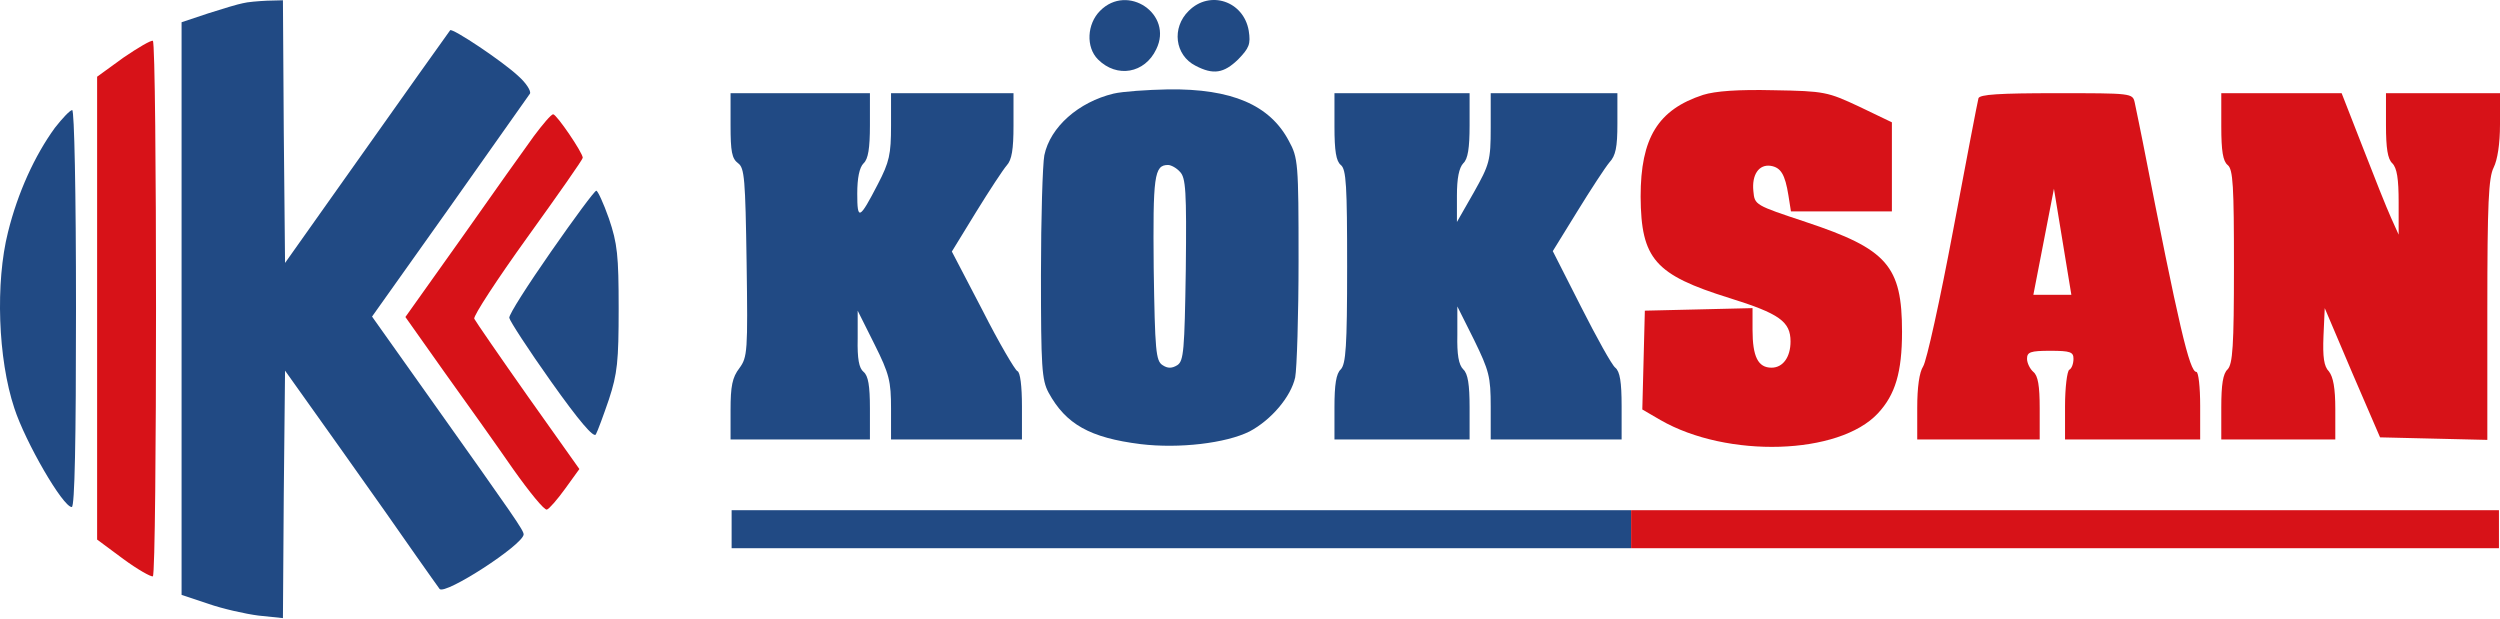
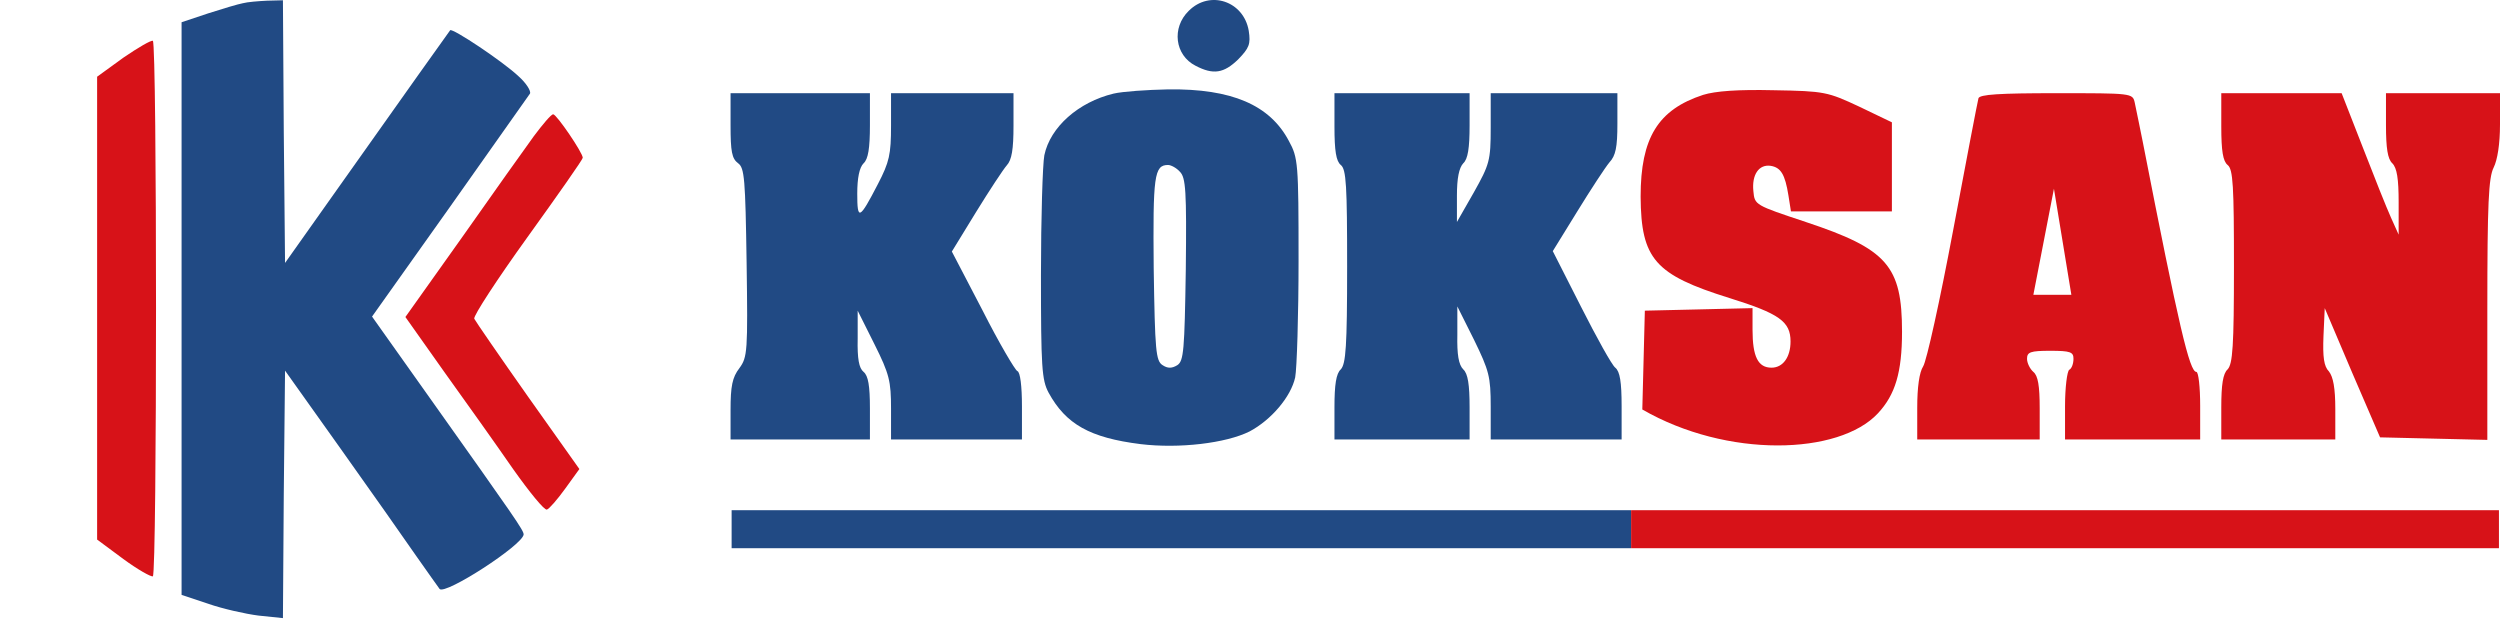
<svg xmlns="http://www.w3.org/2000/svg" width="222" height="55" viewBox="0 0 222 55" fill="none">
  <path d="M21.561 0.287C21.149 0.362 19.762 0.775 18.486 1.187L16.124 1.975V27.4V52.825L18.486 53.612C19.762 54.062 21.787 54.513 22.949 54.663L25.124 54.888L25.199 43.9L25.312 32.912L30.224 39.812C32.924 43.6 35.924 47.875 36.937 49.337C37.949 50.763 38.887 52.112 39.037 52.3C39.524 52.862 46.424 48.4 46.499 47.462C46.499 47.087 45.787 46.075 38.174 35.35L33.037 28.112L39.937 18.4C43.687 13.075 46.912 8.537 47.062 8.312C47.174 8.087 46.724 7.375 46.049 6.775C44.662 5.462 40.162 2.462 39.974 2.687C39.824 2.875 35.962 8.312 29.774 17.05L25.312 23.35L25.199 11.687L25.124 0.025L23.699 0.062C22.949 0.1 21.974 0.175 21.561 0.287Z" fill="#214A84" />
-   <path d="M97.687 0.962C96.524 2.125 96.412 4.187 97.499 5.275C99.187 6.962 101.662 6.512 102.674 4.375C104.212 1.262 100.124 -1.513 97.687 0.962Z" fill="#214A84" />
  <path d="M105.562 0.962C104.024 2.462 104.324 4.9 106.162 5.837C107.737 6.662 108.674 6.512 109.949 5.275C110.924 4.262 111.074 3.925 110.887 2.725C110.437 0.1 107.437 -0.913 105.562 0.962Z" fill="#214A84" />
  <path d="M10.949 5.125L8.624 6.812V27.362V47.913L10.949 49.638C12.224 50.575 13.424 51.25 13.574 51.175C13.949 50.913 13.949 3.887 13.574 3.625C13.424 3.55 12.261 4.225 10.949 5.125Z" fill="#D71218" />
  <path d="M98.887 8.312C95.774 9.062 93.262 11.275 92.737 13.787C92.587 14.575 92.437 19.337 92.437 24.4C92.437 32.612 92.512 33.737 93.112 34.862C94.649 37.675 96.787 38.875 101.287 39.438C104.699 39.85 108.862 39.362 110.962 38.312C112.874 37.3 114.637 35.237 115.012 33.512C115.162 32.725 115.312 28.037 115.312 23.087C115.312 14.5 115.274 14.012 114.449 12.512C112.762 9.325 109.387 7.862 103.724 7.937C101.849 7.975 99.674 8.125 98.887 8.312ZM104.774 15.25C105.299 15.775 105.374 16.937 105.299 23.912C105.187 31.15 105.112 32.05 104.549 32.425C104.062 32.725 103.687 32.725 103.237 32.425C102.637 32.05 102.562 31.15 102.449 23.837C102.374 15.625 102.487 14.65 103.724 14.65C103.987 14.65 104.474 14.912 104.774 15.25Z" fill="#214A84" />
-   <path d="M151.237 8.425C147.225 9.737 145.687 12.25 145.687 17.462C145.725 23.012 146.962 24.4 153.562 26.462C158.025 27.85 159 28.562 159 30.325C159 31.712 158.325 32.65 157.312 32.65C156.112 32.65 155.625 31.675 155.625 29.275V27.362L150.862 27.475L146.062 27.587L145.95 31.975L145.837 36.362L147.45 37.3C153.375 40.712 163.312 40.413 166.762 36.7C168.3 35.05 168.9 33.062 168.9 29.462C168.9 23.612 167.587 22.112 160.35 19.712C155.85 18.212 155.812 18.212 155.7 16.975C155.55 15.512 156.187 14.575 157.237 14.725C158.137 14.875 158.512 15.475 158.812 17.35L159.037 18.775H163.5H168V14.837V10.862L165.112 9.475C162.3 8.162 162.037 8.087 157.5 8.012C154.312 7.937 152.325 8.087 151.237 8.425Z" fill="#D71218" />
+   <path d="M151.237 8.425C147.225 9.737 145.687 12.25 145.687 17.462C145.725 23.012 146.962 24.4 153.562 26.462C158.025 27.85 159 28.562 159 30.325C159 31.712 158.325 32.65 157.312 32.65C156.112 32.65 155.625 31.675 155.625 29.275V27.362L150.862 27.475L146.062 27.587L145.95 31.975L145.837 36.362C153.375 40.712 163.312 40.413 166.762 36.7C168.3 35.05 168.9 33.062 168.9 29.462C168.9 23.612 167.587 22.112 160.35 19.712C155.85 18.212 155.812 18.212 155.7 16.975C155.55 15.512 156.187 14.575 157.237 14.725C158.137 14.875 158.512 15.475 158.812 17.35L159.037 18.775H163.5H168V14.837V10.862L165.112 9.475C162.3 8.162 162.037 8.087 157.5 8.012C154.312 7.937 152.325 8.087 151.237 8.425Z" fill="#D71218" />
  <path d="M64.874 11.125C64.874 13.45 64.987 14.087 65.549 14.5C66.112 14.912 66.187 15.887 66.299 23.312C66.412 31.225 66.374 31.712 65.662 32.687C65.024 33.512 64.874 34.3 64.874 36.4V39.025H71.062H77.249V36.25C77.249 34.262 77.099 33.362 76.687 33.025C76.274 32.687 76.124 31.862 76.162 30.062V27.587L77.662 30.587C78.974 33.212 79.124 33.85 79.124 36.288V39.025H84.937H90.749V36.062C90.749 34.3 90.599 33.025 90.337 32.95C90.149 32.875 88.724 30.475 87.262 27.587L84.524 22.337L86.662 18.85C87.862 16.9 89.099 15.025 89.399 14.687C89.849 14.2 89.999 13.262 89.999 11.162V8.275H84.562H79.124V11.162C79.124 13.712 78.974 14.387 77.962 16.337C76.312 19.525 76.124 19.6 76.124 17.2C76.124 15.812 76.312 14.875 76.687 14.5C77.099 14.125 77.249 13.15 77.249 11.125V8.275H71.062H64.874V11.125Z" fill="#214A84" />
  <path d="M118.5 11.237C118.5 13.412 118.65 14.312 119.062 14.65C119.55 15.025 119.625 16.525 119.625 23.687C119.625 30.775 119.512 32.312 119.062 32.8C118.65 33.175 118.5 34.15 118.5 36.175V39.025H124.5H130.5V36.175C130.5 34.15 130.35 33.175 129.937 32.8C129.525 32.387 129.375 31.487 129.412 29.725V27.212L130.912 30.212C132.225 32.912 132.375 33.437 132.375 36.1V39.025H138.187H144V36.062C144 33.925 143.85 32.987 143.437 32.65C143.137 32.425 141.787 29.987 140.4 27.25L137.887 22.3L140.062 18.775C141.262 16.825 142.537 14.875 142.912 14.425C143.475 13.825 143.625 13.075 143.625 10.975V8.275H138H132.375V11.35C132.375 14.275 132.262 14.612 130.875 17.087L129.375 19.712V17.387C129.375 15.812 129.562 14.912 129.937 14.5C130.35 14.125 130.5 13.15 130.5 11.125V8.275H124.5H118.5V11.237Z" fill="#214A84" />
  <path fill-rule="evenodd" clip-rule="evenodd" d="M173.437 20.462C174.6 14.275 175.612 8.987 175.687 8.725C175.8 8.387 177.525 8.275 182.587 8.275C189.3 8.275 189.375 8.275 189.562 9.1C189.631 9.398 189.77 10.087 189.936 10.912C190.041 11.437 190.158 12.018 190.275 12.587C193.5 29.087 194.437 33.025 195.037 33.025C195.225 33.025 195.375 34.375 195.375 36.025V39.025H189.375H183.375V36.062C183.375 34.412 183.562 32.95 183.75 32.837C183.975 32.725 184.125 32.275 184.125 31.862C184.125 31.262 183.862 31.15 182.062 31.15C180.3 31.15 180 31.262 180 31.862C180 32.237 180.262 32.762 180.562 33.025C180.975 33.362 181.125 34.262 181.125 36.25V39.025H175.687H170.25V36.212C170.25 34.375 170.437 33.062 170.775 32.537C171.075 32.087 172.275 26.65 173.437 20.462ZM180.562 26.181H183.937L182.39 16.759L180.562 26.181Z" fill="#D71218" />
  <path d="M197.25 11.237C197.25 13.412 197.4 14.312 197.812 14.65C198.3 15.025 198.375 16.525 198.375 23.687C198.375 30.775 198.262 32.312 197.812 32.8C197.4 33.175 197.25 34.15 197.25 36.175V39.025H202.312H207.375V36.325C207.375 34.45 207.187 33.475 206.812 32.987C206.362 32.537 206.25 31.712 206.325 29.837L206.437 27.362L208.875 33.1L211.35 38.837L216.112 38.95L220.875 39.062V27.512C220.875 17.987 220.987 15.775 221.437 14.875C221.775 14.2 222 12.775 222 11.05V8.275H216.937H211.875V11.125C211.875 13.15 212.025 14.125 212.437 14.5C212.85 14.912 213 15.887 213 17.95V20.837L212.325 19.337C211.95 18.512 210.825 15.7 209.812 13.075L207.937 8.275H202.612H197.25V11.237Z" fill="#D71218" />
-   <path d="M4.874 11.35C3.074 13.825 1.574 17.125 0.711 20.612C-0.414 25.075 -0.189 31.862 1.274 36.25C2.249 39.25 5.587 45.025 6.374 45.025C6.637 45.025 6.749 39.137 6.749 27.4C6.749 17.012 6.599 9.775 6.412 9.775C6.224 9.775 5.549 10.487 4.874 11.35Z" fill="#214A84" />
  <path d="M47.399 12.1C46.612 13.187 43.724 17.237 40.987 21.137L35.999 28.15L39.449 33.025C41.362 35.687 44.137 39.587 45.562 41.65C47.024 43.712 48.337 45.325 48.562 45.25C48.749 45.212 49.499 44.35 50.174 43.413L51.449 41.65L46.874 35.2C44.362 31.637 42.224 28.525 42.112 28.3C42.037 28.037 44.137 24.812 46.837 21.062C49.537 17.312 51.749 14.162 51.749 14.012C51.749 13.562 49.424 10.15 49.124 10.15C48.937 10.15 48.187 11.05 47.399 12.1Z" fill="#D71218" />
-   <path d="M48.937 22.337C46.874 25.3 45.187 27.925 45.224 28.225C45.262 28.487 46.912 31.037 48.937 33.887C51.412 37.375 52.724 38.912 52.912 38.575C53.062 38.312 53.587 36.887 54.074 35.462C54.824 33.175 54.937 32.087 54.937 27.4C54.937 22.675 54.824 21.625 54.074 19.412C53.587 18.025 53.062 16.9 52.949 16.937C52.799 16.937 50.999 19.375 48.937 22.337Z" fill="#214A84" />
  <path d="M64.968 46.994V48.681H104.906H144.843V46.994V45.306H104.906H64.968V46.994Z" fill="#214A84" />
  <path d="M144.843 46.994V48.681H183.375H221.906V46.994V45.306H183.375H144.843V46.994Z" fill="#D71218" />
</svg>